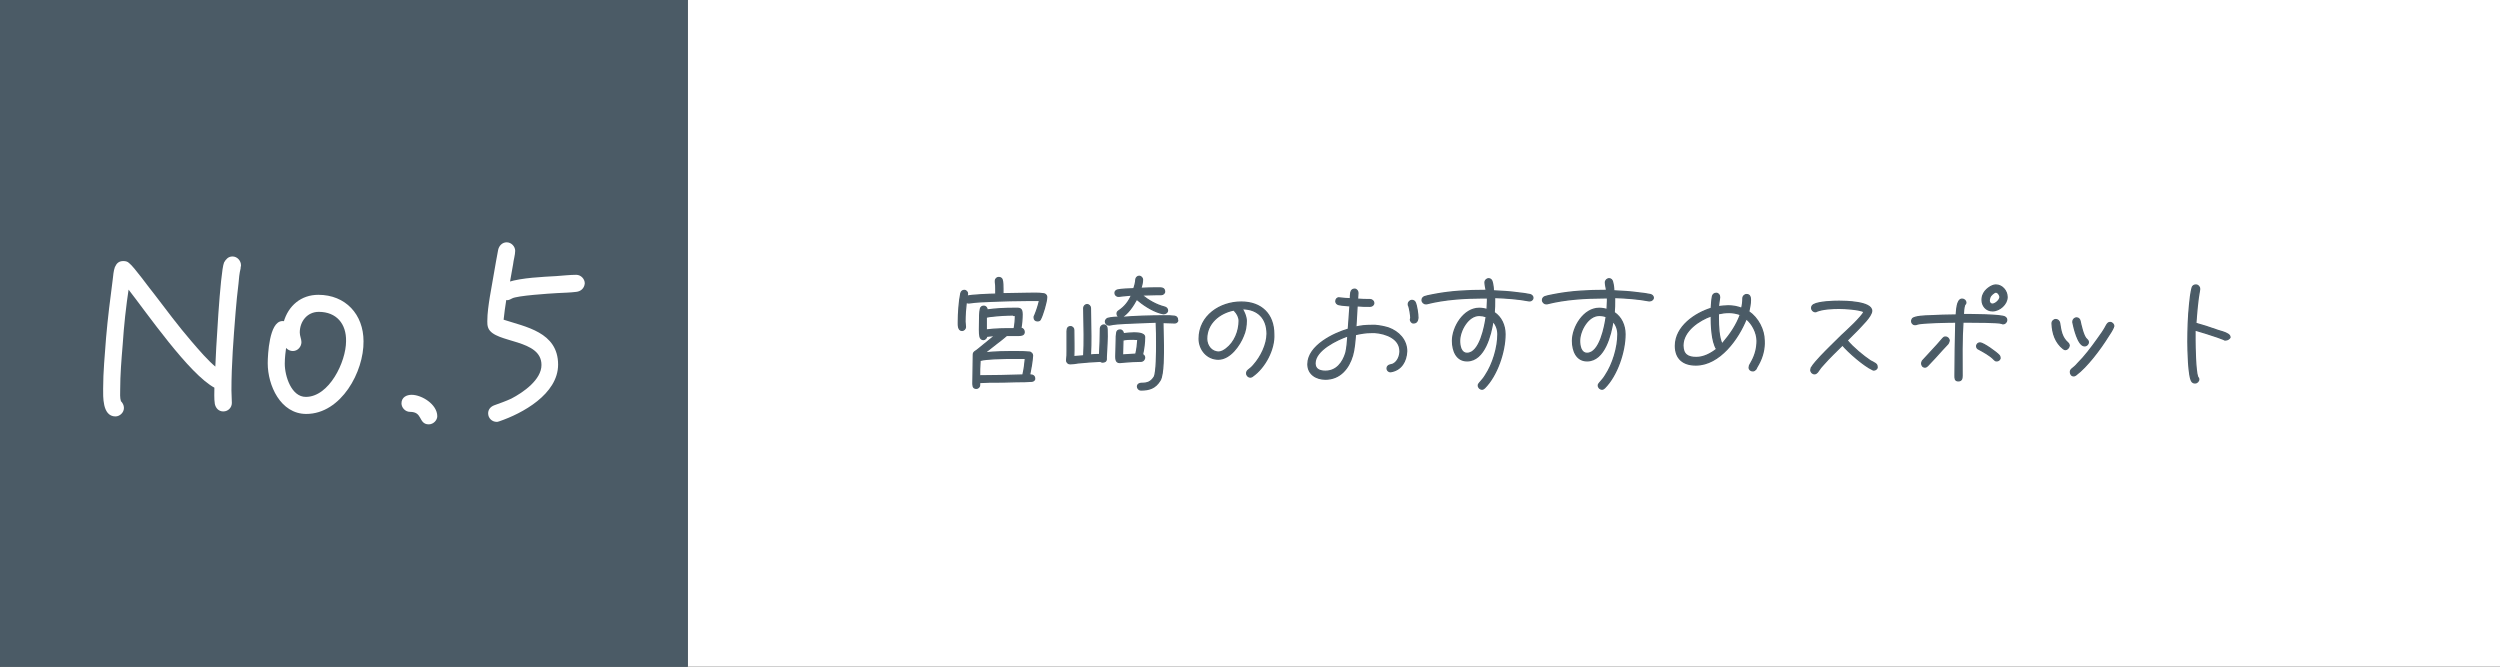
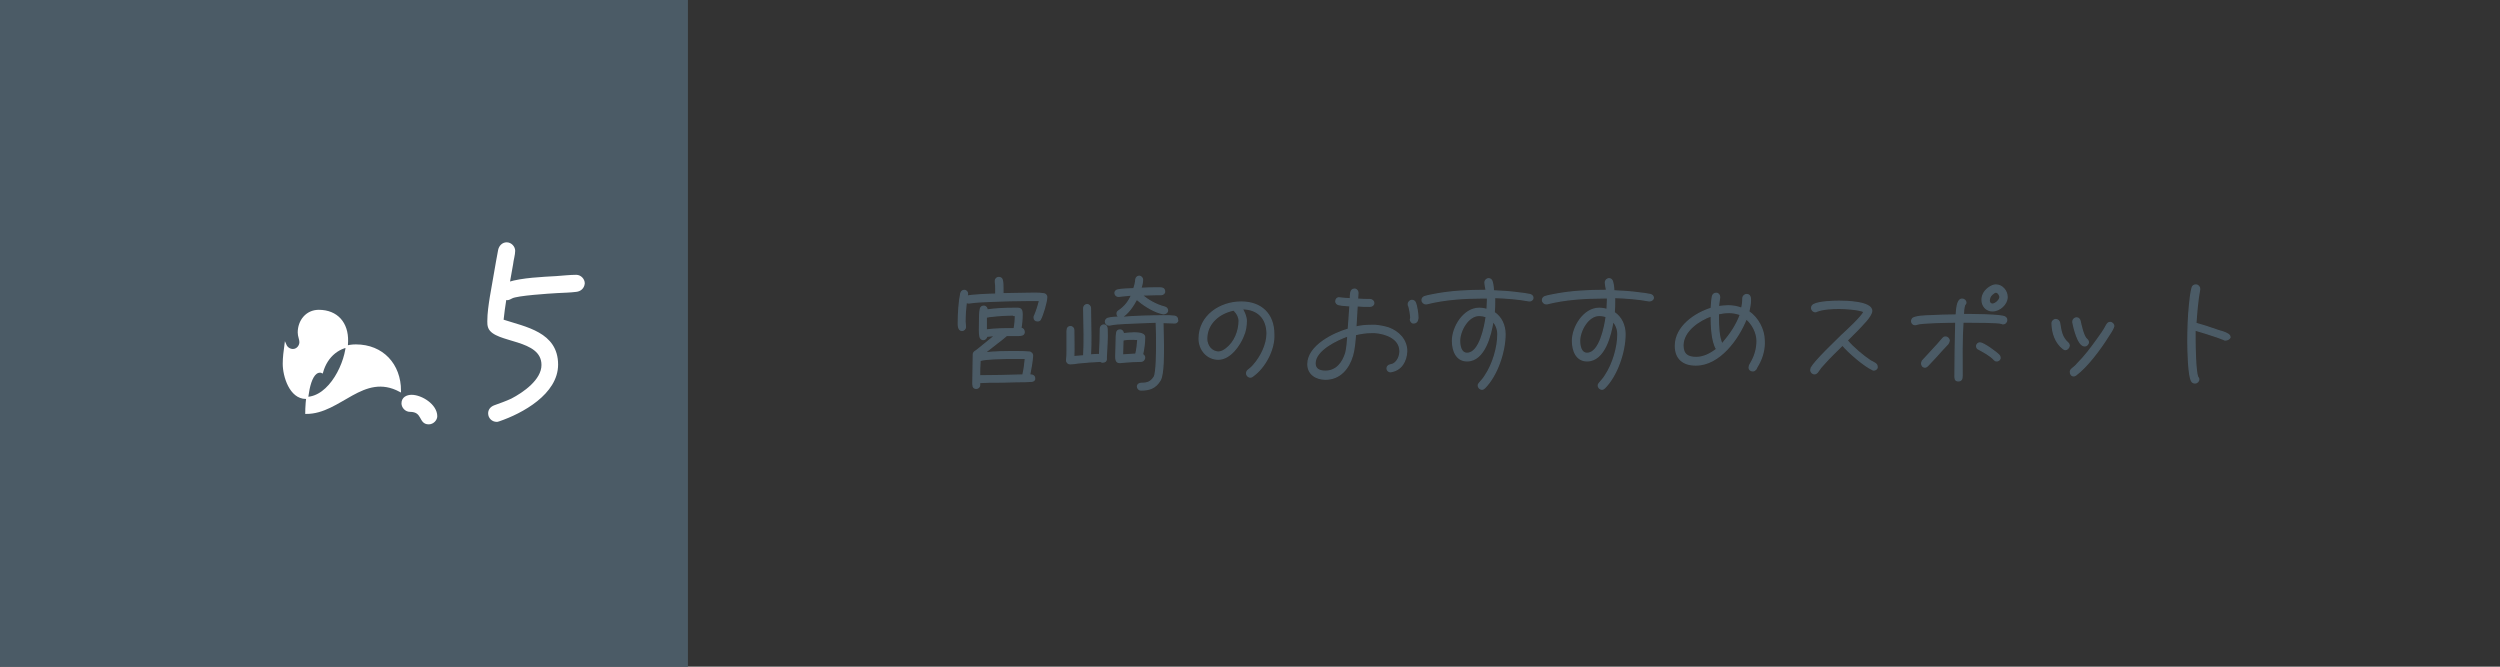
<svg xmlns="http://www.w3.org/2000/svg" version="1.1" id="レイヤー_1" x="0px" y="0px" width="600px" height="160px" viewBox="0 0 600 160" style="enable-background:new 0 0 600 160;" xml:space="preserve">
  <rect x="0" y="0" width="600" height="160" fill="#333333" stroke="none" />
  <style type="text/css">
	.st0{fill:#FFFFFF;}
	.st1{fill:#4B5B66;stroke:#4B5B66;stroke-width:0.2;stroke-miterlimit:10;}
	.st2{fill:#4B5B66;stroke:#4B5B66;stroke-width:0.314;stroke-miterlimit:10;}
	.st3{fill:#FFFFFF;stroke:#FFFFFF;stroke-width:0.491;stroke-miterlimit:10;}
</style>
-   <rect x="165" class="st0" width="435" height="160" />
  <rect x="0" y="0" class="st1" width="165" height="160" />
  <g>
    <g>
      <path class="st2" d="M249.7,76.6c-0.1,0.3-0.4,0.4-0.7,0.4c-0.5,0-0.8-0.3-0.8-0.8c0-0.1,0-0.3,0.1-0.4c0.5-1.2,0.9-2.4,1.2-3.7    c-1,0-1.9,0-2.8,0c-2.9,0-5.7,0.1-8.5,0.2c-1.8,0.1-3.7,0.1-5.6,0.4c-0.1,0-0.1,0-0.2,0c-0.2,0-0.3-0.1-0.5-0.2    c-0.2,1.6-0.3,3.1-0.3,4.7c0,0.4,0.1,0.9,0.1,1.3c0,0.4-0.4,0.8-0.8,0.8c-1,0-0.9-1.4-0.9-2.1c0-1.9,0.2-5,0.6-6.8    c0.1-0.4,0.4-0.7,0.8-0.7c0.5,0,0.8,0.4,0.8,0.8c0,0.2-0.1,0.4-0.1,0.6c0.8-0.3,5.9-0.5,6.9-0.5c0-0.4,0-0.8,0-1.2    c0-0.5,0-1.2-0.1-1.7c0-0.1,0-0.2,0-0.3c0-0.5,0.4-0.8,0.8-0.8c0.4,0,0.7,0.2,0.8,0.5c0.2,0.5,0.2,1.7,0.2,2.2c0,0.4,0,0.8,0,1.2    c1.9,0,3.8-0.1,5.7-0.1c1.2,0,2.8-0.1,4,0.1c0.4,0,0.8,0.3,0.8,0.8C251.2,72.5,250.2,75.7,249.7,76.6z M247.6,91.5    c-1.2,0.1-2.3,0.1-3.5,0.1c-2.2,0.1-4.4,0.1-6.6,0.1l-2.4,0.1c0,0.2,0,0.4,0,0.6c0,0.5-0.4,0.8-0.8,0.8c-0.9,0-0.8-0.9-0.8-1.5    c0-2.2,0.1-4.4,0.1-6.6c0-0.4,0.2-0.6,0.5-0.8c0.5-0.3,0.9-0.7,1.3-1l2.7-2.2l0.8-0.6c-0.7,0.1-1.4,0.1-2.1,0.2    c0,0.4-0.4,0.8-0.8,0.8c-0.4,0-0.7-0.3-0.8-0.7c-0.2-0.8-0.1-2.6-0.1-3.5c0-0.8,0-2.5,0.2-3.2c0.1-0.4,0.4-0.6,0.8-0.6    c0.5,0,0.8,0.4,0.8,0.9c2-0.3,4.4-0.4,6.4-0.4c1.3,0,2-0.2,2,1.4c0,1.2-0.1,2.3-0.3,3.4c0.5,0,0.8,0.4,0.8,0.9    c0,0.8-0.9,0.8-1.5,0.8c-0.9,0-1.8,0-2.7,0l0,0c-0.8,0.7-1.7,1.4-2.5,2l-2.8,2.2c2.5-0.3,5.1-0.3,7.6-0.3c1,0,2.1,0,3.1,0.1    c0.2,0,0.4,0.1,0.6,0.3c0.1,0.1,0.2,0.3,0.2,0.5v0.1c-0.1,1.5-0.4,3.1-0.7,4.6h0.3c0.5,0,0.9,0.3,0.9,0.8    C248.4,91.2,248,91.5,247.6,91.5z M244,86c-1.8,0-3.6,0-5.4,0.1c-1.1,0.1-2.3,0.1-3.4,0.4c0,0.1,0,0.3,0,0.4    c-0.1,1.1-0.1,2.2-0.1,3.3c3.5,0,6.9-0.1,10.4-0.2c0.3-1.3,0.5-2.7,0.6-4C245.4,86,244.7,86,244,86z M243.3,75.6    c-1.8,0-3.5,0.1-5.2,0.3c-0.4,0-0.8,0.1-1.3,0.2h-0.1c0,0.4,0,0.9,0,1.3v0.5c0,0.4,0,0.8,0,1.3c2.2-0.3,4.4-0.3,6.7-0.3    c0.2-1,0.3-2.1,0.3-3.2H243.3z" />
      <path class="st2" d="M265.5,85.7c0,0.2,0,0.3,0,0.5c0,0.5-0.4,0.7-0.9,0.7c-0.2,0-0.3-0.1-0.5-0.2c-1.8,0.1-3.6,0.2-5.4,0.4    c-0.6,0.1-1.2,0.2-1.8,0.2h-0.1c-0.4,0-0.8-0.3-0.8-0.8v-0.1c0.1-0.7,0.1-1.5,0.1-2.2c0-1.4,0-2.8,0-4.2c0-0.6-0.1-1.6,0.8-1.6    c0.5,0,0.8,0.4,0.8,0.8c0,2.1,0.1,4.3,0,6.4l2.4-0.2c0.1-1.7,0.1-3.4,0.1-5.1c0-2.1-0.1-4.2-0.1-6.4c0-0.4,0.4-0.8,0.8-0.8    s0.8,0.4,0.8,0.8c0,2.2,0.1,4.5,0.1,6.7c0,1.5,0,3.1-0.1,4.6c0.8-0.1,1.5-0.1,2.2-0.1c0.1-2.1,0.2-4.2,0.2-6.3    c0-0.4,0.4-0.8,0.8-0.8c0.6,0,0.8,0.5,0.8,1C265.8,81.4,265.6,83.5,265.5,85.7z M282,77.5c-1,0-1.9-0.1-2.9-0.1v0.2    c0,1.8,0.1,3.5,0.1,5.2c0,1.7,0.1,7.1-0.8,8.5c-1.1,1.8-2.5,2.3-4.6,2.3c-0.4,0-0.8-0.4-0.8-0.8c0-0.6,0.5-0.8,1-0.8    c1.4,0,2.2-0.3,3-1.5c0.6-1,0.6-6.4,0.6-7.7c0-1.8,0-3.7-0.1-5.5c-2.5,0.1-4.9,0.2-7.4,0.3c-1.2,0.1-2.6,0.1-3.8,0.4    c-0.1,0-0.1,0-0.2,0c-0.4,0-0.8-0.4-0.8-0.8c0-0.4,0.3-0.7,0.6-0.8c0.7-0.2,2.2-0.3,2.9-0.3c-0.4-0.1-0.7-0.4-0.7-0.8    c0-0.3,0.1-0.5,0.4-0.7c1.5-1,2.4-2.2,3.1-3.8c-0.7,0.1-1.4,0.1-2.1,0.2l-0.9,0.1h-0.2c-0.5,0-0.8-0.4-0.8-0.8    c0-0.4,0.3-0.6,0.6-0.7c0.8-0.2,3.1-0.3,3.9-0.3c0.2-0.5,0.5-1.6,0.5-2.2c0-0.4,0.4-0.8,0.8-0.8c0.4,0,0.8,0.4,0.8,0.8    c0,0.7-0.2,1.5-0.4,2.1c1.4-0.1,2.7-0.1,4.1-0.1c0.7,0,1.6-0.1,1.6,0.9c0,0.4-0.4,0.7-0.8,0.7c-0.3,0-0.6,0-0.9,0    c-1.3,0-2.5,0.1-3.8,0.1c1.6,1.3,3.5,2.4,5.5,2.9c0.4,0.1,0.7,0.4,0.7,0.8c0,0.5-0.5,0.8-1,0.8c-0.1,0-0.7-0.2-0.8-0.2    c-2-0.6-4.1-2-5.6-3.3c-0.8,1.5-2.2,3.7-3.8,4.4c3.5-0.3,7.1-0.4,10.7-0.4c0.7,0,1.5,0,2.2,0.1c0.5,0.1,0.7,0.4,0.7,0.9    C282.8,77.1,282.3,77.5,282,77.5z M273.9,86.7c-1.4,0-2.7,0.1-4,0.2c-0.4,0-0.7,0.1-1.1,0.1h-0.1c-0.9,0-0.9-0.9-0.9-1.5    c0-1.3,0.1-2.7,0.1-4c0-0.5,0-1,0.1-1.5c0-0.5,0.3-0.8,0.8-0.8c0.5,0,0.8,0.4,0.8,0.9c0.8-0.1,1.7-0.2,2.5-0.2c0.7,0,2.6,0,2.6,1    c0,1.4-0.2,2.9-0.5,4.2c0.3,0.1,0.5,0.4,0.5,0.7C274.7,86.3,274.3,86.7,273.9,86.7z M272,81.4c-0.8,0-1.7,0-2.5,0.2l-0.1,3.6    c1.1-0.1,2.1-0.1,3.2-0.2c0.3-1.2,0.4-2.4,0.5-3.6C272.7,81.5,272.3,81.4,272,81.4z" />
      <path class="st2" d="M300.6,90.3c-0.1,0.1-0.3,0.2-0.5,0.2c-0.5,0-0.9-0.4-0.9-0.9c0-0.3,0.1-0.5,0.3-0.7c0.5-0.4,1-0.8,1.4-1.3    c1.7-1.9,3.2-4.9,3.2-7.5c0-3.7-2.2-6-6-6c0.5,0.8,1,1.9,1,2.9c0,1.2-0.2,2.5-0.7,3.6c-0.9,2.3-3.2,5.6-6,5.6    c-2.7,0-4.6-2.3-4.6-4.9c0-5.5,5-8.8,10.1-8.8c4.8,0,7.8,2.9,7.8,7.7C305.9,83.8,303.6,88.2,300.6,90.3z M296.3,74.6    c-0.1-0.1-0.1-0.1-0.2-0.2c-3.5,0.7-6.5,3.2-6.5,6.9c0,1.6,1.1,3.2,2.9,3.2c0.6,0,1.3-0.4,1.8-0.8c2-1.5,3.1-4.2,3.1-6.7    C297.4,76.1,296.9,75.2,296.3,74.6z" />
      <path class="st2" d="M333.8,89.2h-0.1c-0.5,0-0.8-0.4-0.8-0.8c0-0.4,0.3-0.7,0.7-0.8c0.3-0.1,0.6-0.1,0.9-0.3c1-0.6,1.5-1.9,1.5-3    c0-3.1-3.4-4.3-6-4.5c-0.3,0-0.6,0-0.9,0c-1.3,0-2.5,0.2-3.8,0.5c-0.1,1.4-0.3,3.7-0.7,5c-0.9,3.1-3,5.7-6.5,5.7    c-2.2,0-4.2-1.2-4.2-3.6c0-4.4,6.2-7.4,9.7-8.4c0.1-1.8,0.3-3.7,0.4-5.6c-0.8-0.1-1.9-0.1-2.7-0.3c-0.4-0.1-0.7-0.4-0.7-0.8    c0-0.5,0.4-0.9,0.8-0.8h0.1c0.9,0.1,1.7,0.2,2.6,0.2c0-0.5,0-1,0.1-1.5c0.1-0.5,0.4-0.8,0.9-0.8c0.5,0,0.8,0.5,0.8,0.9    c0,0.5-0.1,1-0.1,1.5c1,0.1,2,0.1,3,0.1c0.5,0,0.9,0.4,0.9,0.8c0,0.5-0.4,0.8-0.9,0.8c-1,0-2,0-3.1-0.1c-0.1,1.7-0.2,3.4-0.3,5.1    c1.2-0.3,2.4-0.4,3.7-0.4c0.3,0,0.7,0,1,0c1.1,0.1,2.1,0.3,3.1,0.6c2.5,0.9,4.4,2.9,4.4,5.6C337.5,86.7,336.3,88.8,333.8,89.2z     M315.6,87.2c0,1.5,1.2,1.9,2.5,1.9c2.7,0,4.2-2.1,4.9-4.4c0.3-1.2,0.4-2.8,0.5-4.1C320.9,81.5,315.6,84,315.6,87.2z M339.2,77.5    c-0.4,0-0.7-0.5-0.7-0.8c0-0.1,0.1-0.3,0.1-0.4c0-0.6-0.3-2.4-0.5-2.9c-0.1-0.1-0.1-0.3-0.1-0.4c0-0.5,0.4-0.9,0.9-0.9    c0.3,0,0.6,0.2,0.7,0.4c0.4,0.7,0.7,2.9,0.7,3.8C340.2,77,340,77.5,339.2,77.5z" />
      <path class="st2" d="M367.1,72.2H367c-2.7-0.5-5.5-0.7-8.3-0.8v0.8c0,0.9,0,1.8-0.1,2.8c1.7,1.1,2.6,3.1,2.6,5.2    c0,4.2-1.9,9.9-4.9,12.9c-0.2,0.2-0.4,0.3-0.6,0.3c-0.5,0-0.9-0.4-0.9-0.9c0-0.2,0.1-0.4,0.3-0.6c0.5-0.6,1-1.1,1.4-1.8    c1.8-2.7,3-6.7,3-9.9c0-1.1-0.4-2.3-1.2-3.1c-0.5,3.2-2,9.5-6.2,9.5c-2.6,0-3.5-2.5-3.5-4.8c0-3.3,2.7-7.8,6.4-7.8    c0.6,0,1.3,0.1,1.9,0.3c0-0.7,0.1-1.4,0.1-2.1v-0.7H356c-4.4,0-9.3,0.3-13.6,1.4c-0.1,0-0.1,0-0.2,0c-0.5,0-0.9-0.4-0.9-0.9    c0-0.4,0.3-0.7,0.6-0.8c0.9-0.3,1.8-0.4,2.7-0.6c3.8-0.7,7.8-0.9,11.6-0.9h0.5c-0.1-0.5-0.3-1.5-0.3-1.9c0-0.5,0.4-0.9,0.9-0.9    c0.4,0,0.7,0.3,0.8,0.7c0.2,0.7,0.3,1.5,0.3,2.2c2,0.1,4,0.2,6.1,0.5c0.9,0.1,1.8,0.2,2.7,0.4c0.4,0.1,0.7,0.4,0.7,0.8    C367.9,71.8,367.6,72.2,367.1,72.2z M355,75.7c-2.7,0-4.7,3.7-4.7,6.1c0,1.2,0.3,3,1.8,3c3.1,0,4.3-6.6,4.6-8.8    C356.1,75.8,355.5,75.7,355,75.7z" />
      <path class="st2" d="M395.9,72.2h-0.1c-2.7-0.5-5.5-0.7-8.3-0.8v0.8c0,0.9,0,1.8-0.1,2.8c1.7,1.1,2.6,3.1,2.6,5.2    c0,4.2-1.9,9.9-4.9,12.9c-0.2,0.2-0.4,0.3-0.6,0.3c-0.5,0-0.9-0.4-0.9-0.9c0-0.2,0.1-0.4,0.3-0.6c0.5-0.6,1-1.1,1.4-1.8    c1.8-2.7,3-6.7,3-9.9c0-1.1-0.4-2.3-1.2-3.1c-0.5,3.2-2,9.5-6.2,9.5c-2.6,0-3.5-2.5-3.5-4.8c0-3.3,2.7-7.8,6.4-7.8    c0.6,0,1.3,0.1,1.9,0.3c0-0.7,0.1-1.4,0.1-2.1v-0.7h-0.9c-4.4,0-9.3,0.3-13.6,1.4c-0.1,0-0.1,0-0.2,0c-0.5,0-0.9-0.4-0.9-0.9    c0-0.4,0.3-0.7,0.6-0.8c0.9-0.3,1.8-0.4,2.7-0.6c3.8-0.7,7.8-0.9,11.6-0.9h0.5c-0.1-0.5-0.3-1.5-0.3-1.9c0-0.5,0.4-0.9,0.9-0.9    c0.4,0,0.7,0.3,0.8,0.7c0.2,0.7,0.3,1.5,0.3,2.2c2,0.1,4,0.2,6.1,0.5c0.9,0.1,1.8,0.2,2.7,0.4c0.4,0.1,0.7,0.4,0.7,0.8    C396.8,71.8,396.4,72.2,395.9,72.2z M383.8,75.7c-2.7,0-4.7,3.7-4.7,6.1c0,1.2,0.3,3,1.8,3c3.1,0,4.3-6.6,4.6-8.8    C385,75.8,384.4,75.7,383.8,75.7z" />
      <path class="st2" d="M422,87.5c-0.2,0.3-0.4,0.7-0.6,1.1c-0.2,0.2-0.4,0.4-0.7,0.4c-0.5,0-0.9-0.3-0.9-0.8c0-0.2,0.1-0.3,0.1-0.5    l0.6-1.1c0.8-1.5,1.2-3.1,1.2-4.8c0-1.9-1.1-4.1-2.6-5.3c-1.9,4.8-6.4,11.1-12.1,11.1c-3,0-4.9-1.5-4.9-4.6c0-4.6,4.7-7.8,8.6-9    c0.1-1,0.1-2,0.3-2.9c0.1-0.4,0.4-0.7,0.9-0.7c0.5,0,0.8,0.4,0.8,0.9v0.1c-0.1,0.7-0.2,1.4-0.3,2.2c0.8-0.1,1.6-0.2,2.4-0.2    c1.1,0,2.2,0.2,3.2,0.6c0.2-0.8,0.3-1.5,0.3-2.4c0-0.5,0.4-0.9,0.9-0.9c0.8,0,0.9,0.7,0.9,1.3c0,0.9-0.2,1.9-0.4,2.8    c2.2,1.5,3.7,4.3,3.7,7C423.5,83.7,423,85.7,422,87.5z M410.7,75.8c-2.9,1-6.8,3.6-6.8,7.1c0,2.2,1.2,2.9,3.2,2.9    c1.8,0,3.5-0.9,4.9-2C410.8,81.9,410.7,78,410.7,75.8z M415,75c-0.9,0-1.7,0.1-2.6,0.3c0,0.4,0,0.8,0,1.2c0,1.6,0.1,4.6,0.9,6.1    l0.3-0.4c1.7-2,3.2-4.2,4.1-6.7C416.9,75.2,415.9,75,415,75z" />
      <path class="st2" d="M449.7,88.8c-0.1,0-0.2,0-0.3-0.1c-2-0.9-5.8-4.2-7.2-5.9c-1.5,1.5-3.1,3-4.5,4.6c-0.3,0.4-0.7,0.7-1,1.2    c-0.2,0.2-0.3,0.5-0.5,0.7c-0.2,0.2-0.4,0.4-0.7,0.4c-0.5,0-0.9-0.4-0.9-0.9c0-0.2,0.1-0.3,0.1-0.5c0.6-1,1.5-1.9,2.3-2.8    c1.6-1.7,3.3-3.3,5-5c1.2-1.1,4.8-4.4,5.4-5.7c-1.3-0.6-4.6-0.8-6-0.8c-1.6,0-3.9,0.1-5.4,0.7c-0.1,0.1-0.2,0.1-0.3,0.1    c-0.5,0-0.9-0.4-0.9-0.9c0-0.4,0.2-0.6,0.5-0.8c1.3-0.7,4.7-0.8,6.1-0.8c1.5,0,7.8,0.1,7.8,2.3c0,1.3-2.6,3.7-3.4,4.6l-2.5,2.5    c1.4,1.7,3.8,3.7,5.6,4.9c0.4,0.2,0.8,0.4,1.1,0.6c0.3,0.2,0.5,0.4,0.5,0.8C450.6,88.4,450.2,88.8,449.7,88.8z" />
      <path class="st2" d="M480.8,77.7c-0.2,0-0.3,0-0.4-0.1c-0.9-0.3-6.8-0.3-8-0.3h-1.3c-0.3,4.3-0.2,8.6-0.2,12.9    c0,0.6-0.1,1.2-0.9,1.2c-0.8,0-0.8-0.6-0.8-1.2c0-4.3,0.1-8.6,0.2-12.9c-1.3,0-8.3,0.1-9.3,0.5c-0.2,0.1-0.3,0.1-0.5,0.1    c-0.5,0-0.8-0.4-0.8-0.8c0-0.3,0.1-0.4,0.2-0.6c0.5-0.6,3.3-0.7,4-0.7c2.2-0.1,4.3-0.2,6.5-0.2c0.1-0.9,0.1-3.8,1.4-3.8    c0.5,0,0.9,0.4,0.9,0.8c0,0.2-0.1,0.4-0.3,0.6c-0.2,0.6-0.3,1.7-0.3,2.3c1.6,0,9.2,0,10,0.6c0.3,0.2,0.4,0.4,0.4,0.7    C481.6,77.3,481.2,77.7,480.8,77.7z M467.5,82.5l-1.4,1.5c-1.1,1.2-2.4,2.7-3.5,3.8c-0.2,0.2-0.4,0.3-0.6,0.3    c-0.5,0-0.8-0.4-0.8-0.9c0-0.2,0.1-0.4,0.2-0.6l3.5-3.8c0.5-0.5,0.9-1.1,1.4-1.6c0.2-0.2,0.3-0.3,0.6-0.3c0.5,0,0.9,0.4,0.9,0.9    C467.7,82.2,467.6,82.3,467.5,82.5z M479.2,86.6c-0.3,0-0.4-0.1-0.6-0.3c-0.9-1-2.6-1.9-3.7-2.5c-0.3-0.1-0.5-0.4-0.5-0.7    c0-0.5,0.4-0.8,0.8-0.8c0.8,0,4,2.3,4.6,3c0.1,0.1,0.2,0.3,0.2,0.5C480.1,86.2,479.7,86.6,479.2,86.6z M478.2,74.6    c-1.5,0-2.5-1.2-2.5-2.6c0-0.5,0.1-1,0.3-1.4c0.4-1,1.9-2.2,3-2.2c1.5,0,2.7,1.4,2.7,2.9C481.7,73,479.9,74.6,478.2,74.6z     M479,70.1c-0.4,0-1.3,0.8-1.4,1.2l0,0c-0.1,0.3-0.2,0.5-0.2,0.8c0,0.5,0.3,0.9,0.8,0.9c0.7,0,1.8-1,1.8-1.7    C480,70.8,479.5,70.1,479,70.1z" />
      <path class="st2" d="M495.7,83.9c-0.2,0-0.3-0.1-0.5-0.2c-1.9-1.5-2.6-3.7-2.7-6v-0.1c0-0.5,0.4-0.9,0.9-0.9    c0.4,0,0.8,0.3,0.9,0.8c0.3,1.9,0.5,3.5,2,4.8c0.2,0.2,0.3,0.4,0.3,0.7C496.5,83.5,496.1,83.9,495.7,83.9z M507.2,78.6    c-0.3,0.7-0.9,1.6-1.3,2.2c-1.8,2.9-5,7.2-7.7,9.2c-0.2,0.1-0.3,0.2-0.5,0.2c-0.5,0-0.8-0.4-0.8-0.9c0-0.3,0.1-0.5,0.3-0.7    c0.5-0.4,1-0.8,1.4-1.3c1.8-1.8,3.3-3.8,4.8-5.9c0.8-1.1,1.6-2.2,2.2-3.4c0.2-0.3,0.4-0.6,0.8-0.6c0.5,0,0.9,0.4,0.9,0.9    C507.2,78.4,507.2,78.5,507.2,78.6z M500.3,83c-1.6,0-2.6-4.6-2.8-5.6c0-0.1,0-0.1,0-0.2c0-0.5,0.4-0.9,0.9-0.9    c0.4,0,0.7,0.3,0.8,0.7c0.2,0.9,0.8,3.8,1.6,4.4c0.2,0.2,0.4,0.4,0.4,0.7C501.2,82.6,500.8,83,500.3,83z" />
      <path class="st2" d="M534.1,81.6c-0.1,0-0.3,0-0.3-0.1l-1.6-0.6c-1.8-0.6-3.6-1.2-5.4-1.7c0,0.8,0,1.7,0,2.5    c0,1.7,0.1,7.1,0.6,8.7c0.1,0.2,0.3,0.4,0.3,0.6c0,0.5-0.4,0.9-0.9,0.9c-0.3,0-0.5-0.1-0.7-0.3c-0.9-1-1-8-1-9.6    c0-3,0.1-5.9,0.4-8.9c0.1-1.2,0.3-2.8,0.6-4c0.1-0.4,0.4-0.7,0.9-0.7c0.5,0,0.9,0.4,0.9,0.9c0,0.1,0,0.1,0,0.2    c-0.5,2.7-0.7,5.4-0.9,8.1c1.8,0.5,3.6,1.1,5.3,1.7c0.7,0.2,1.8,0.5,2.4,0.9c0.3,0.2,0.5,0.4,0.5,0.8    C535,81.3,534.6,81.6,534.1,81.6z" />
    </g>
  </g>
  <g>
    <g>
-       <path class="st3" d="M57.5,64.4c-0.3,1.2-0.4,2.4-0.5,3.6c-0.3,2.3-0.5,4.6-0.7,6.9c-0.5,6.3-1,12.5-1,18.8c0,1,0.1,2,0.1,3    s-0.8,1.8-1.8,1.8s-1.6-0.7-1.8-1.6c-0.2-1.2-0.1-2.8-0.1-4c-6.1-3.2-16.3-18-21-24c-0.7,4.6-1.2,9.2-1.5,13.8    c-0.3,3.6-0.6,7.2-0.6,10.8c0,0.9-0.1,2,0.2,2.9c0.4,0.4,0.7,0.9,0.7,1.5c0,1-0.9,1.8-1.8,1.8c-2.9,0-2.7-4.6-2.7-6.4    c0-4.1,0.4-8.1,0.7-12.2c0.4-4.7,1-9.4,1.6-14c0.1-0.9,0.2-2.1,0.5-2.9c0.4-0.9,0.9-1.3,1.8-1.3c0.5,0,0.9,0.1,1.2,0.4    c1.2,0.9,4.9,6.1,6,7.4c2.9,3.8,5.8,7.7,8.9,11.3c1.9,2.2,3.9,4.6,6.2,6.5c0.1-3.3,1.2-23.3,2.1-25.4c0.4-0.7,0.9-1.3,1.8-1.3    c1,0,1.8,0.9,1.8,1.9C57.5,64.1,57.5,64.3,57.5,64.4z" />
-       <path class="st3" d="M73.5,99.1c-6,0-9-6.7-9-11.9c0-2.1,0.4-9.9,3.3-9.9c0.2,0,0.3,0,0.5,0.1c1.1-3.9,4.1-6.4,8.1-6.4    c6.4,0,10.6,4.6,10.6,10.9C87.1,89.1,81.7,99.1,73.5,99.1z M76.5,74.6c-2.9,0-4.8,2.4-4.8,5.2c0,0.9,0.4,1.6,0.4,2.3    c0,1-0.8,1.9-1.8,1.9c-0.8,0-1.5-0.5-1.8-1.2c-0.2,1.5-0.4,3-0.4,4.5c0,3,1.6,8.2,5.3,8.2c5.8,0,9.9-8.6,9.9-13.6    C83.4,77.6,80.9,74.6,76.5,74.6z" />
+       <path class="st3" d="M73.5,99.1c0-2.1,0.4-9.9,3.3-9.9c0.2,0,0.3,0,0.5,0.1c1.1-3.9,4.1-6.4,8.1-6.4    c6.4,0,10.6,4.6,10.6,10.9C87.1,89.1,81.7,99.1,73.5,99.1z M76.5,74.6c-2.9,0-4.8,2.4-4.8,5.2c0,0.9,0.4,1.6,0.4,2.3    c0,1-0.8,1.9-1.8,1.9c-0.8,0-1.5-0.5-1.8-1.2c-0.2,1.5-0.4,3-0.4,4.5c0,3,1.6,8.2,5.3,8.2c5.8,0,9.9-8.6,9.9-13.6    C83.4,77.6,80.9,74.6,76.5,74.6z" />
      <path class="st3" d="M102.9,101.6c-2.3,0-1.2-3-4.5-3c-1,0-1.8-0.9-1.8-1.8c0-1.3,1.1-1.8,2.2-1.8c2.3,0,5.9,2.2,5.9,4.9    C104.7,100.7,103.9,101.6,102.9,101.6z" />
      <path class="st3" d="M138.3,69.8c-1.5,0.2-3,0.2-4.6,0.3c-1.8,0.1-9.7,0.6-10.9,1.3c-0.4,0.2-0.7,0.4-1.1,0.4    c-0.1,0-0.2-0.1-0.4-0.1c-0.3,1.7-0.5,3.5-0.7,5.2c5.5,1.8,13.1,3,13.1,10.6c0,6.9-8.4,11.5-14,13.4c-0.2,0.1-0.4,0.1-0.5,0.1    c-1,0-1.8-0.8-1.8-1.8c0-0.8,0.5-1.4,1.3-1.7c1.4-0.5,2.8-1,4.1-1.6c2.9-1.5,7.4-4.6,7.4-8.3c0-6.6-11.4-5.4-12.8-9    c-0.2-0.5-0.2-1-0.2-1.5c0-1.9,0.3-3.9,0.6-5.8c0.5-2.9,1-5.8,1.5-8.6l0.5-2.7c0.2-0.9,0.9-1.6,1.8-1.6c1,0,1.8,0.9,1.8,1.8    s-0.4,2.2-0.5,3.2l-0.8,4.5c3.2-1,8.1-1.2,11.5-1.4c1.4-0.1,3.3-0.3,4.7-0.3c1,0,1.8,0.9,1.8,1.8C140,69.1,139.2,69.7,138.3,69.8z    " />
    </g>
  </g>
</svg>